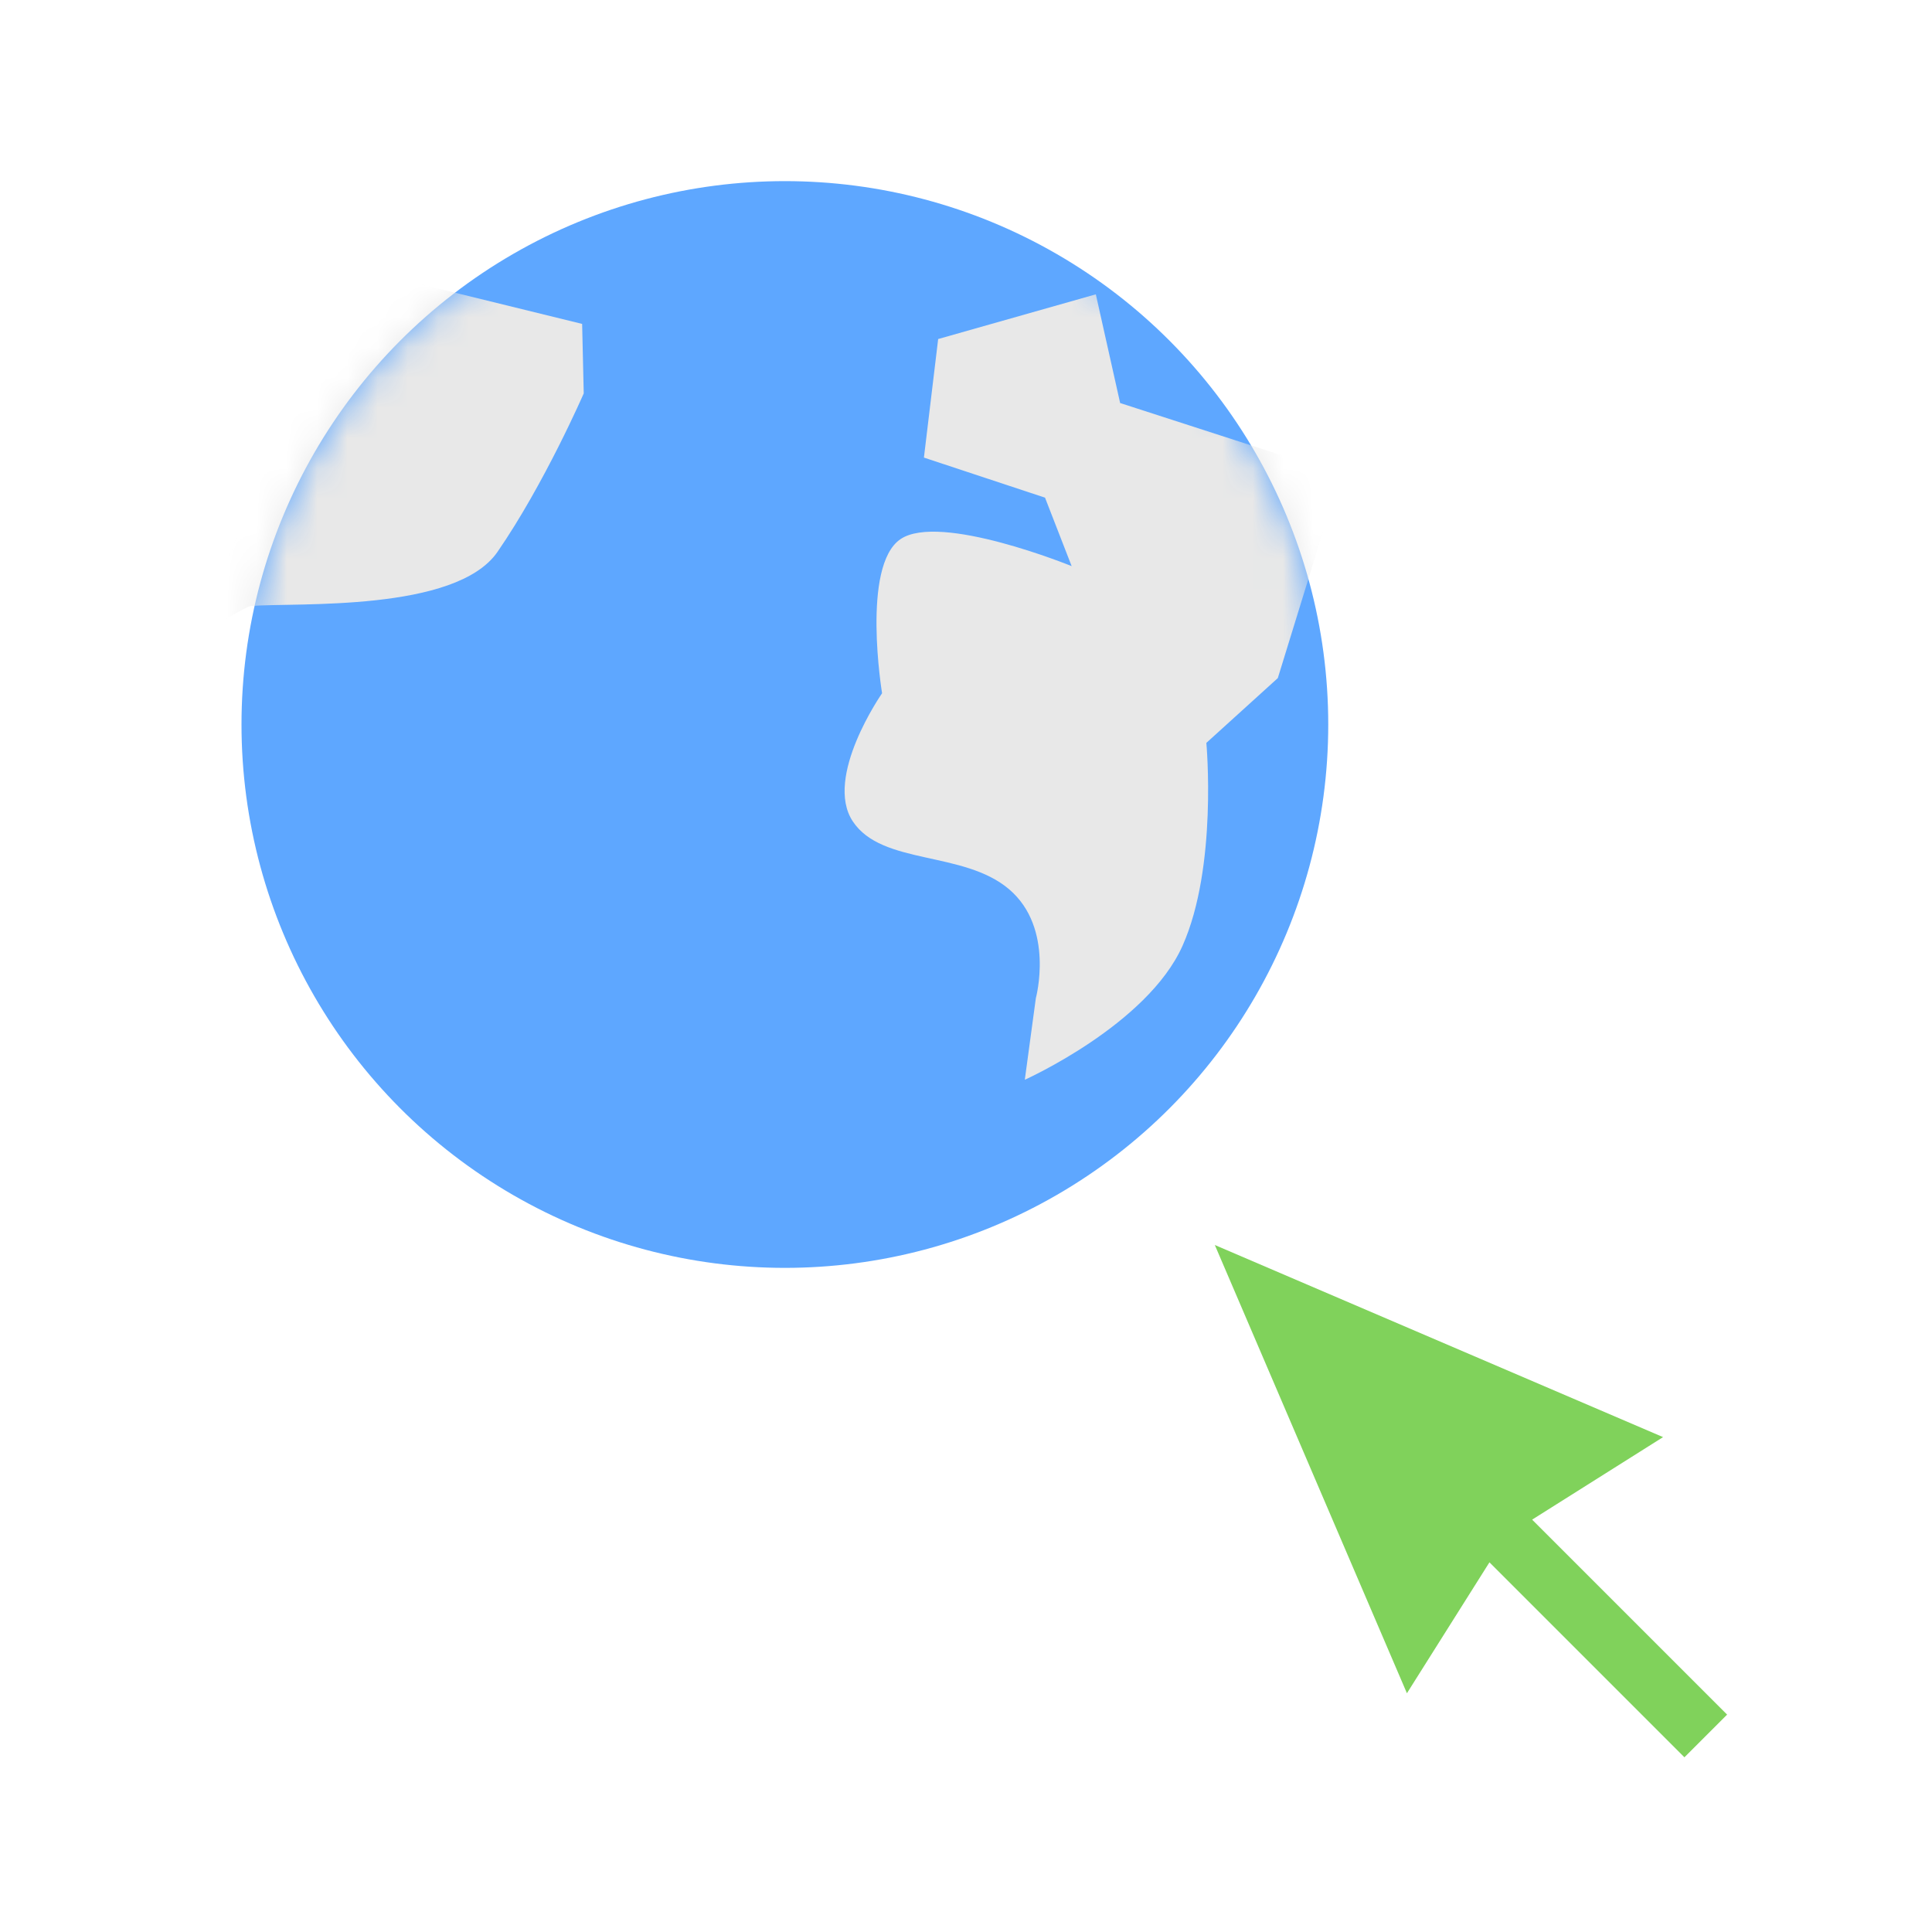
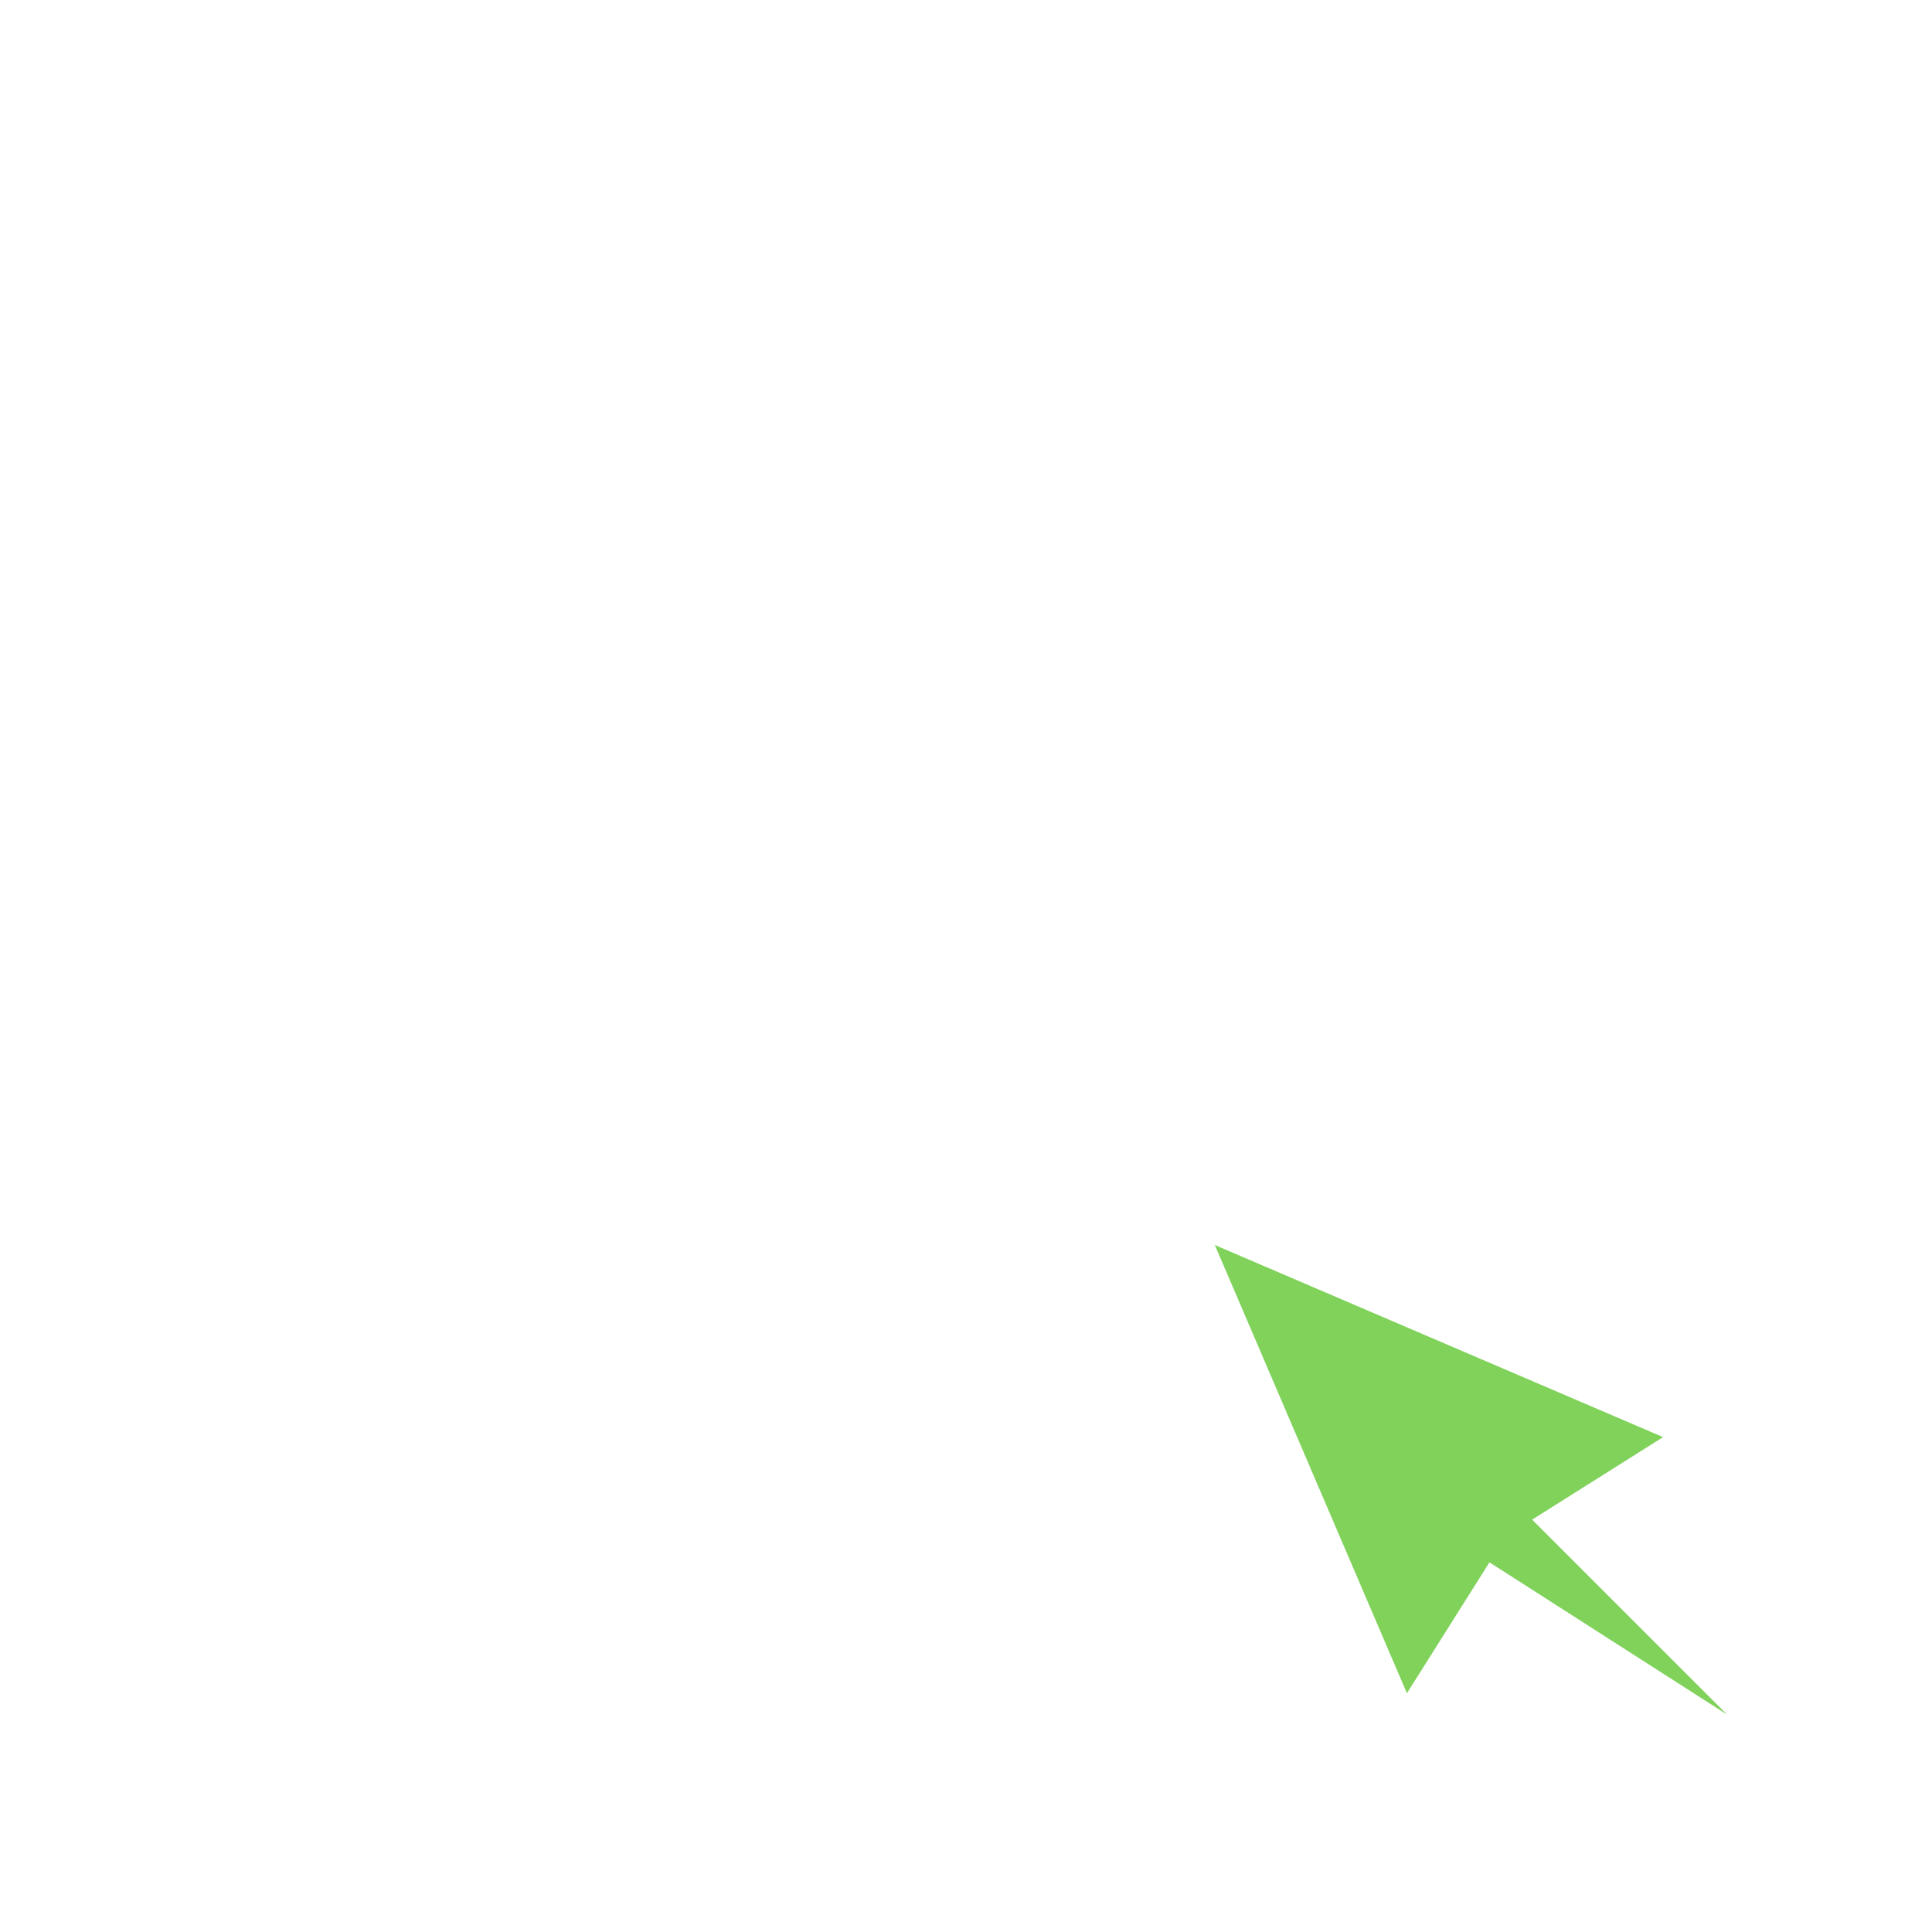
<svg xmlns="http://www.w3.org/2000/svg" xmlns:xlink="http://www.w3.org/1999/xlink" width="64" height="64" viewBox="0 0 64 64">
  <defs>
-     <circle id="webcursor-a" cx="18" cy="18" r="18" />
-   </defs>
+     </defs>
  <g fill="none" fill-rule="evenodd">
    <g transform="translate(8 6)">
      <mask id="webcursor-b" fill="#fff">
        <use xlink:href="#webcursor-a" />
      </mask>
      <use fill="#5EA7FF" xlink:href="#webcursor-a" />
      <path fill="#E8E8E8" d="M27.5 12.754C27.5 12.754 23.129 10.97 21.827 11.862 20.525 12.754 21.22 16.965 21.22 16.965 21.22 16.965 19.28 19.746 20.25 21.209 21.22 22.672 23.915 22.169 25.429 23.459 26.943 24.749 26.314 27.065 26.314 27.065L25.948 29.768C25.948 29.768 30.004 27.951 31.172 25.332 32.341 22.714 31.962 18.609 31.962 18.609L34.329 16.463 36.411 9.713 29.106 7.351 28.301 3.75 23.078 5.231 22.606 9.158 26.618 10.486 27.5 12.754zM-1.358 15.03C-1.358 15.03.119 14.088.317 14.073 1.829 13.958 7.101 14.28 8.48 12.282 10.038 10.023 11.337 7.032 11.337 7.032L11.284 4.73 3.138 2.731-1.358 15.03z" mask="url(#webcursor-b)" />
    </g>
-     <path fill="#80D25B" d="M49.374,51.74 L54.374,52.874 L48.374,37.874 L42.374,52.874 L47.374,51.74 L47.374,60.874 L49.374,60.874 L49.374,51.74 Z" transform="rotate(-45 48.374 49.374)" />
+     <path fill="#80D25B" d="M49.374,51.74 L54.374,52.874 L48.374,37.874 L42.374,52.874 L47.374,51.74 L49.374,60.874 L49.374,51.74 Z" transform="rotate(-45 48.374 49.374)" />
  </g>
</svg>